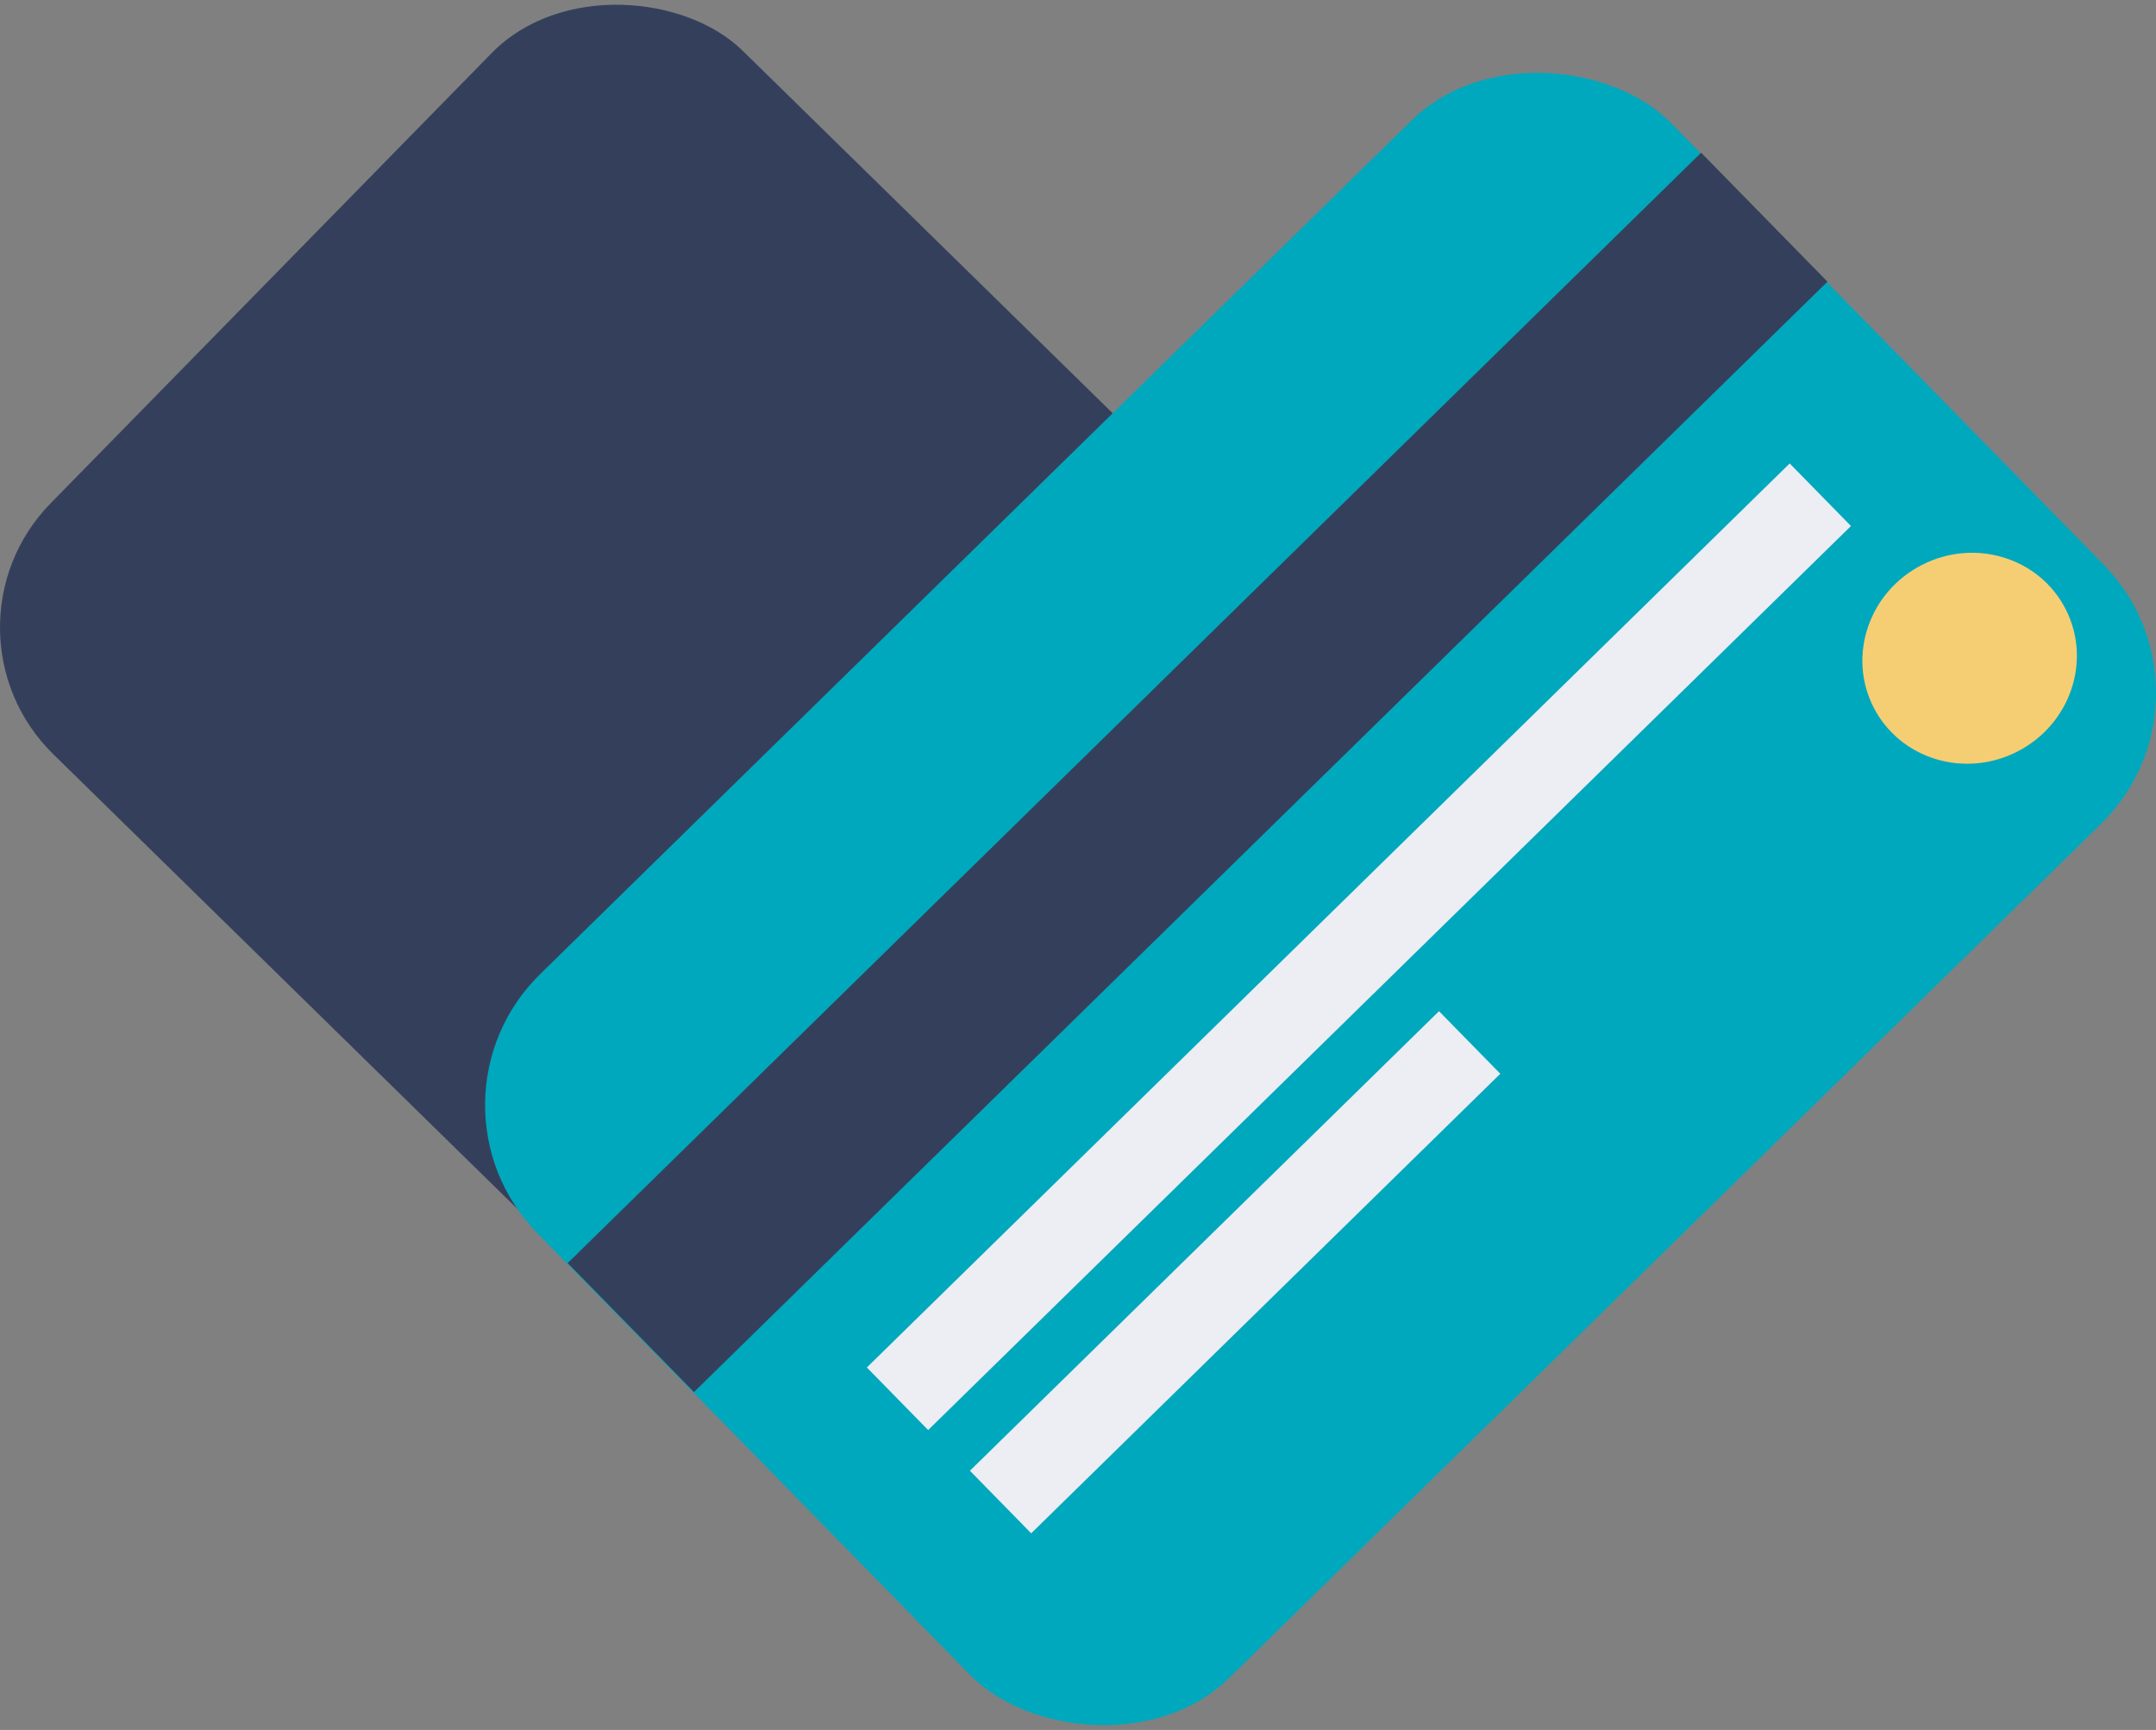
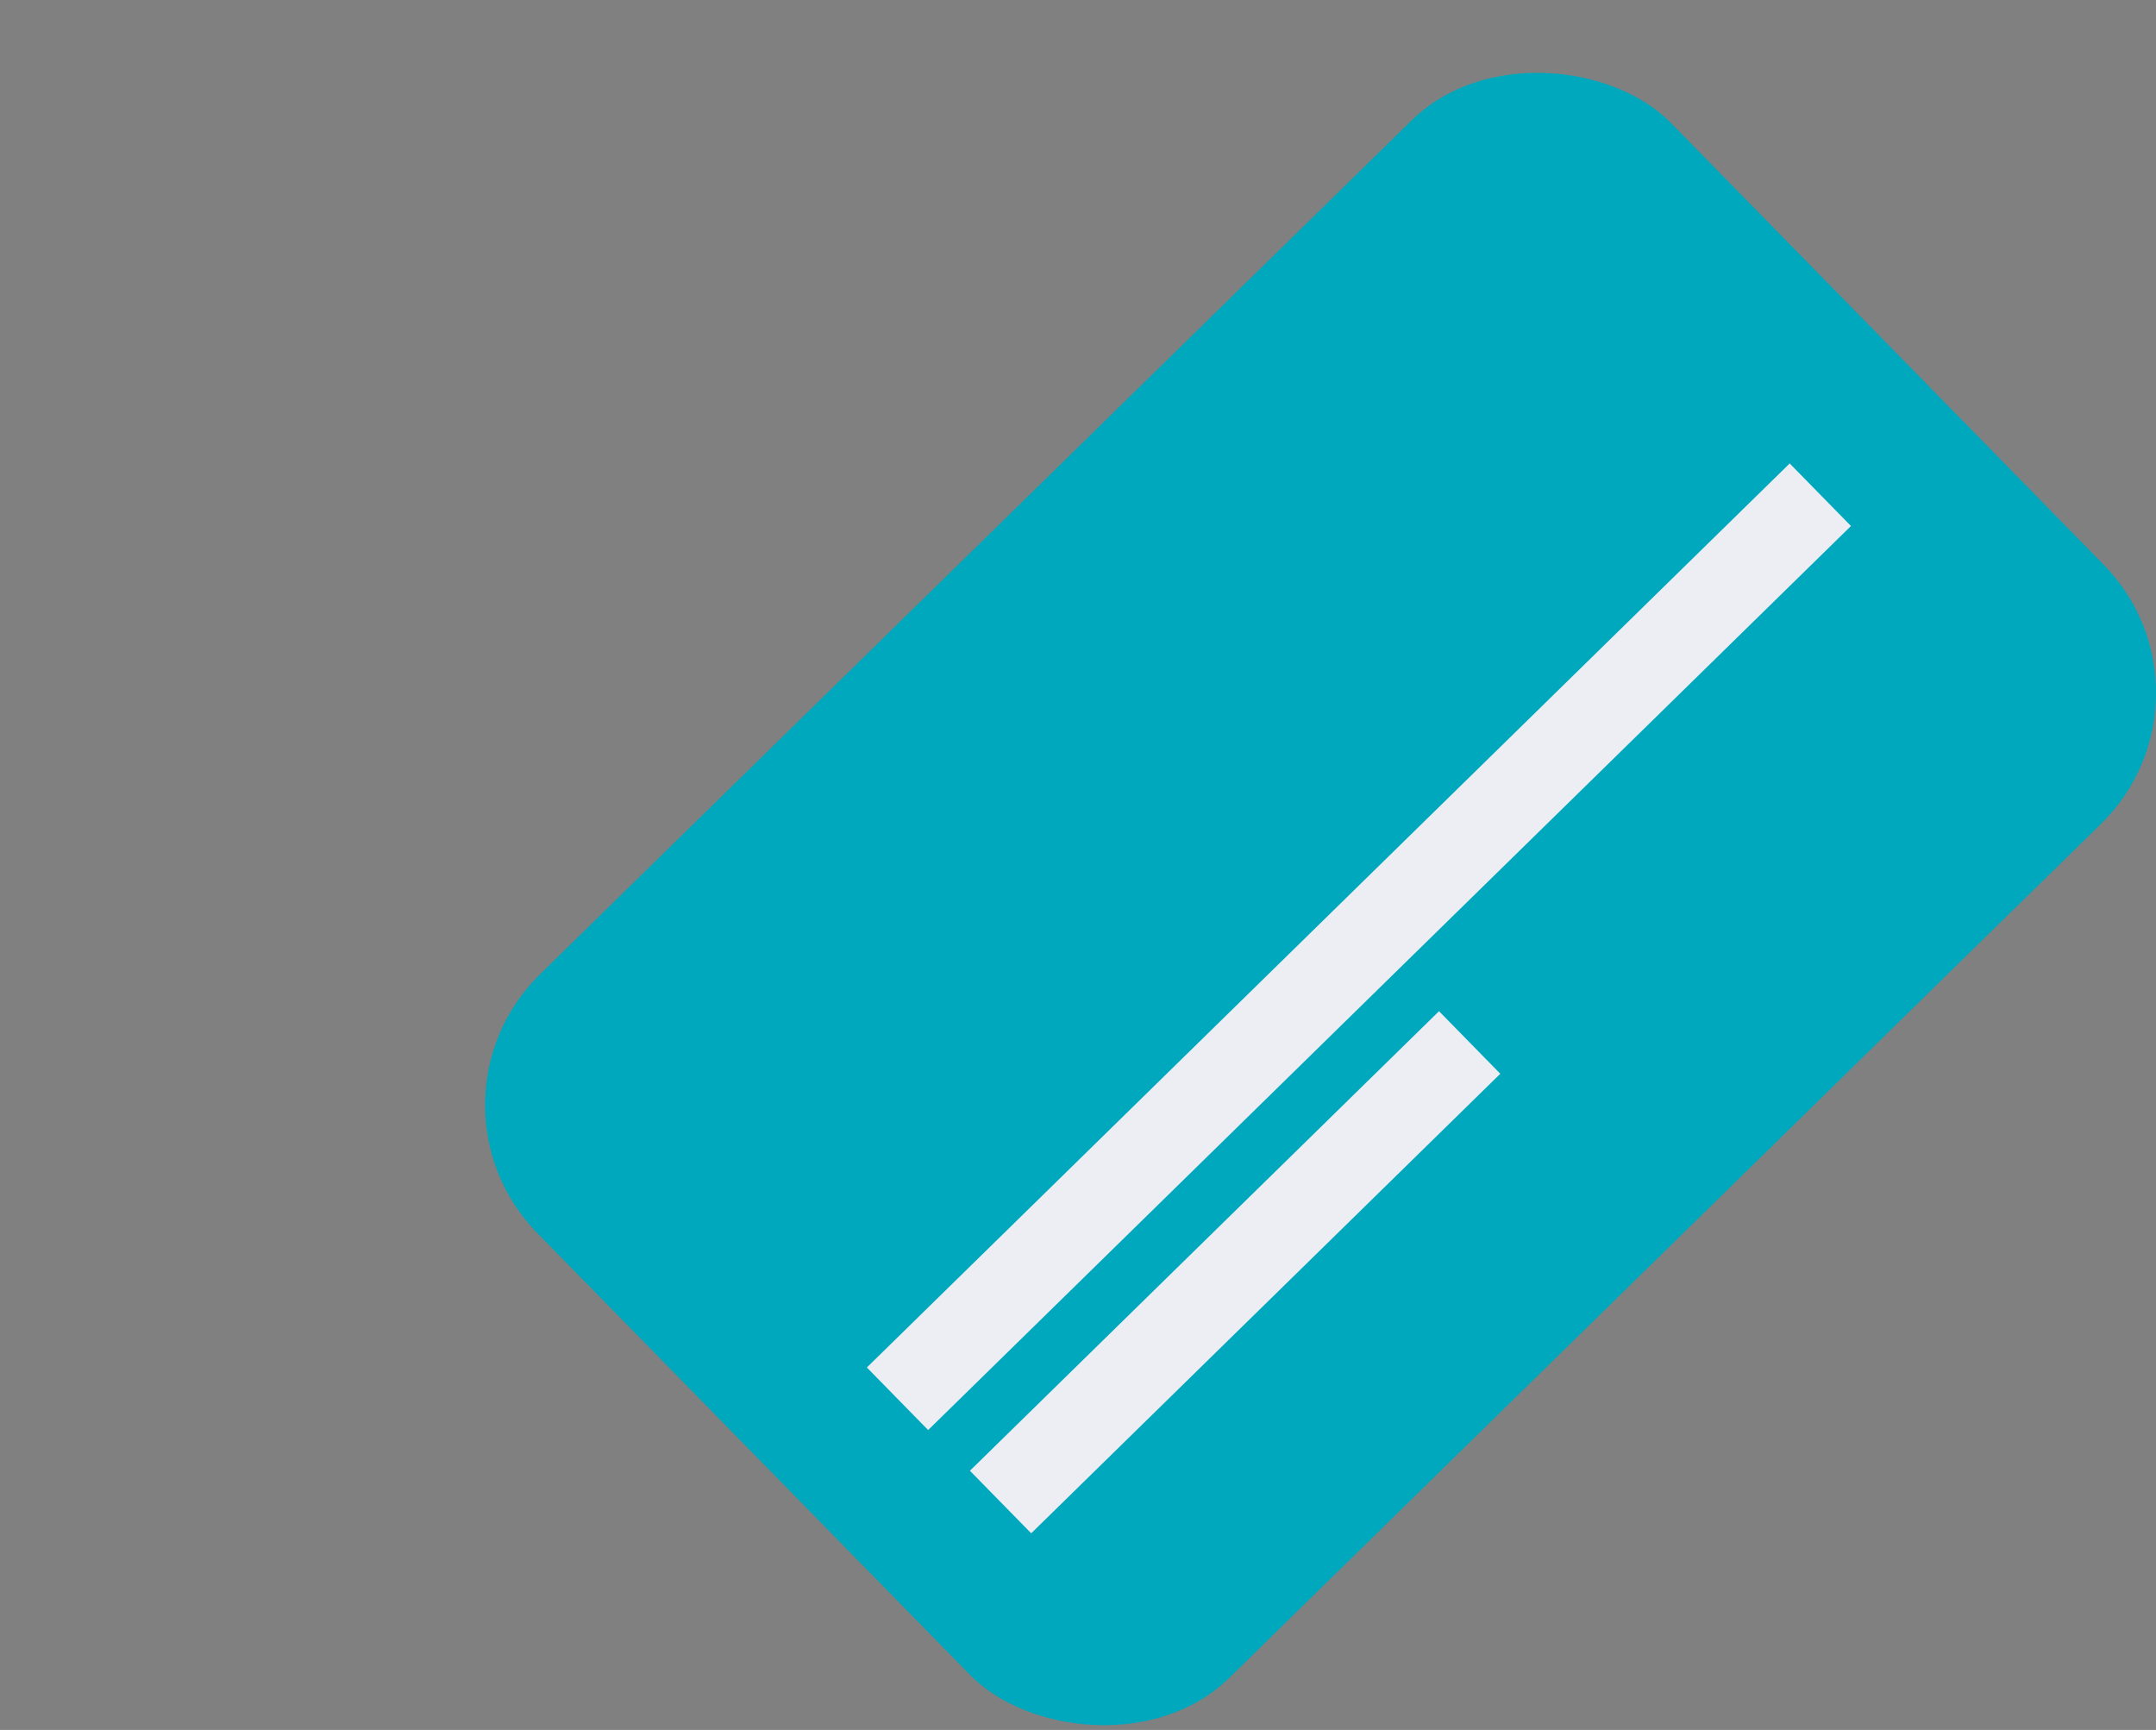
<svg xmlns="http://www.w3.org/2000/svg" viewBox="0 0 120.13 96.39">
  <rect x="0" y="0" width="120.13" height="96.39" fill="#808080" stroke="none" />
  <defs>
    <style>.cls-1{fill:#34405b;}.cls-2{fill:#00a8bd;}.cls-3{fill:#f5ce74;}.cls-4{fill:#ededf4;}</style>
  </defs>
  <title>Asset 1</title>
  <g id="Layer_2" data-name="Layer 2">
    <g id="All">
-       <rect class="cls-1" x="19.24" y="2.24" width="54.88" height="88.41" rx="9.89" transform="translate(-19.16 47.28) rotate(-45.59)" />
      <rect class="cls-2" x="29.38" y="22.64" width="88.41" height="54.88" rx="10.21" transform="translate(-14.03 65.81) rotate(-44.41)" />
-       <rect class="cls-1" x="22.52" y="38" width="88.41" height="10.06" transform="translate(-11.05 58.99) rotate(-44.41)" />
-       <ellipse class="cls-3" cx="109.75" cy="36.68" rx="6.01" ry="5.84" transform="translate(-4.68 53.92) rotate(-27.05)" />
      <rect class="cls-4" x="39.72" y="50.31" width="71.98" height="4.88" transform="translate(-15.28 68.05) rotate(-44.41)" />
      <rect class="cls-4" x="50.52" y="68.44" width="36.59" height="4.88" transform="translate(-29.94 68.41) rotate(-44.41)" />
    </g>
  </g>
</svg>